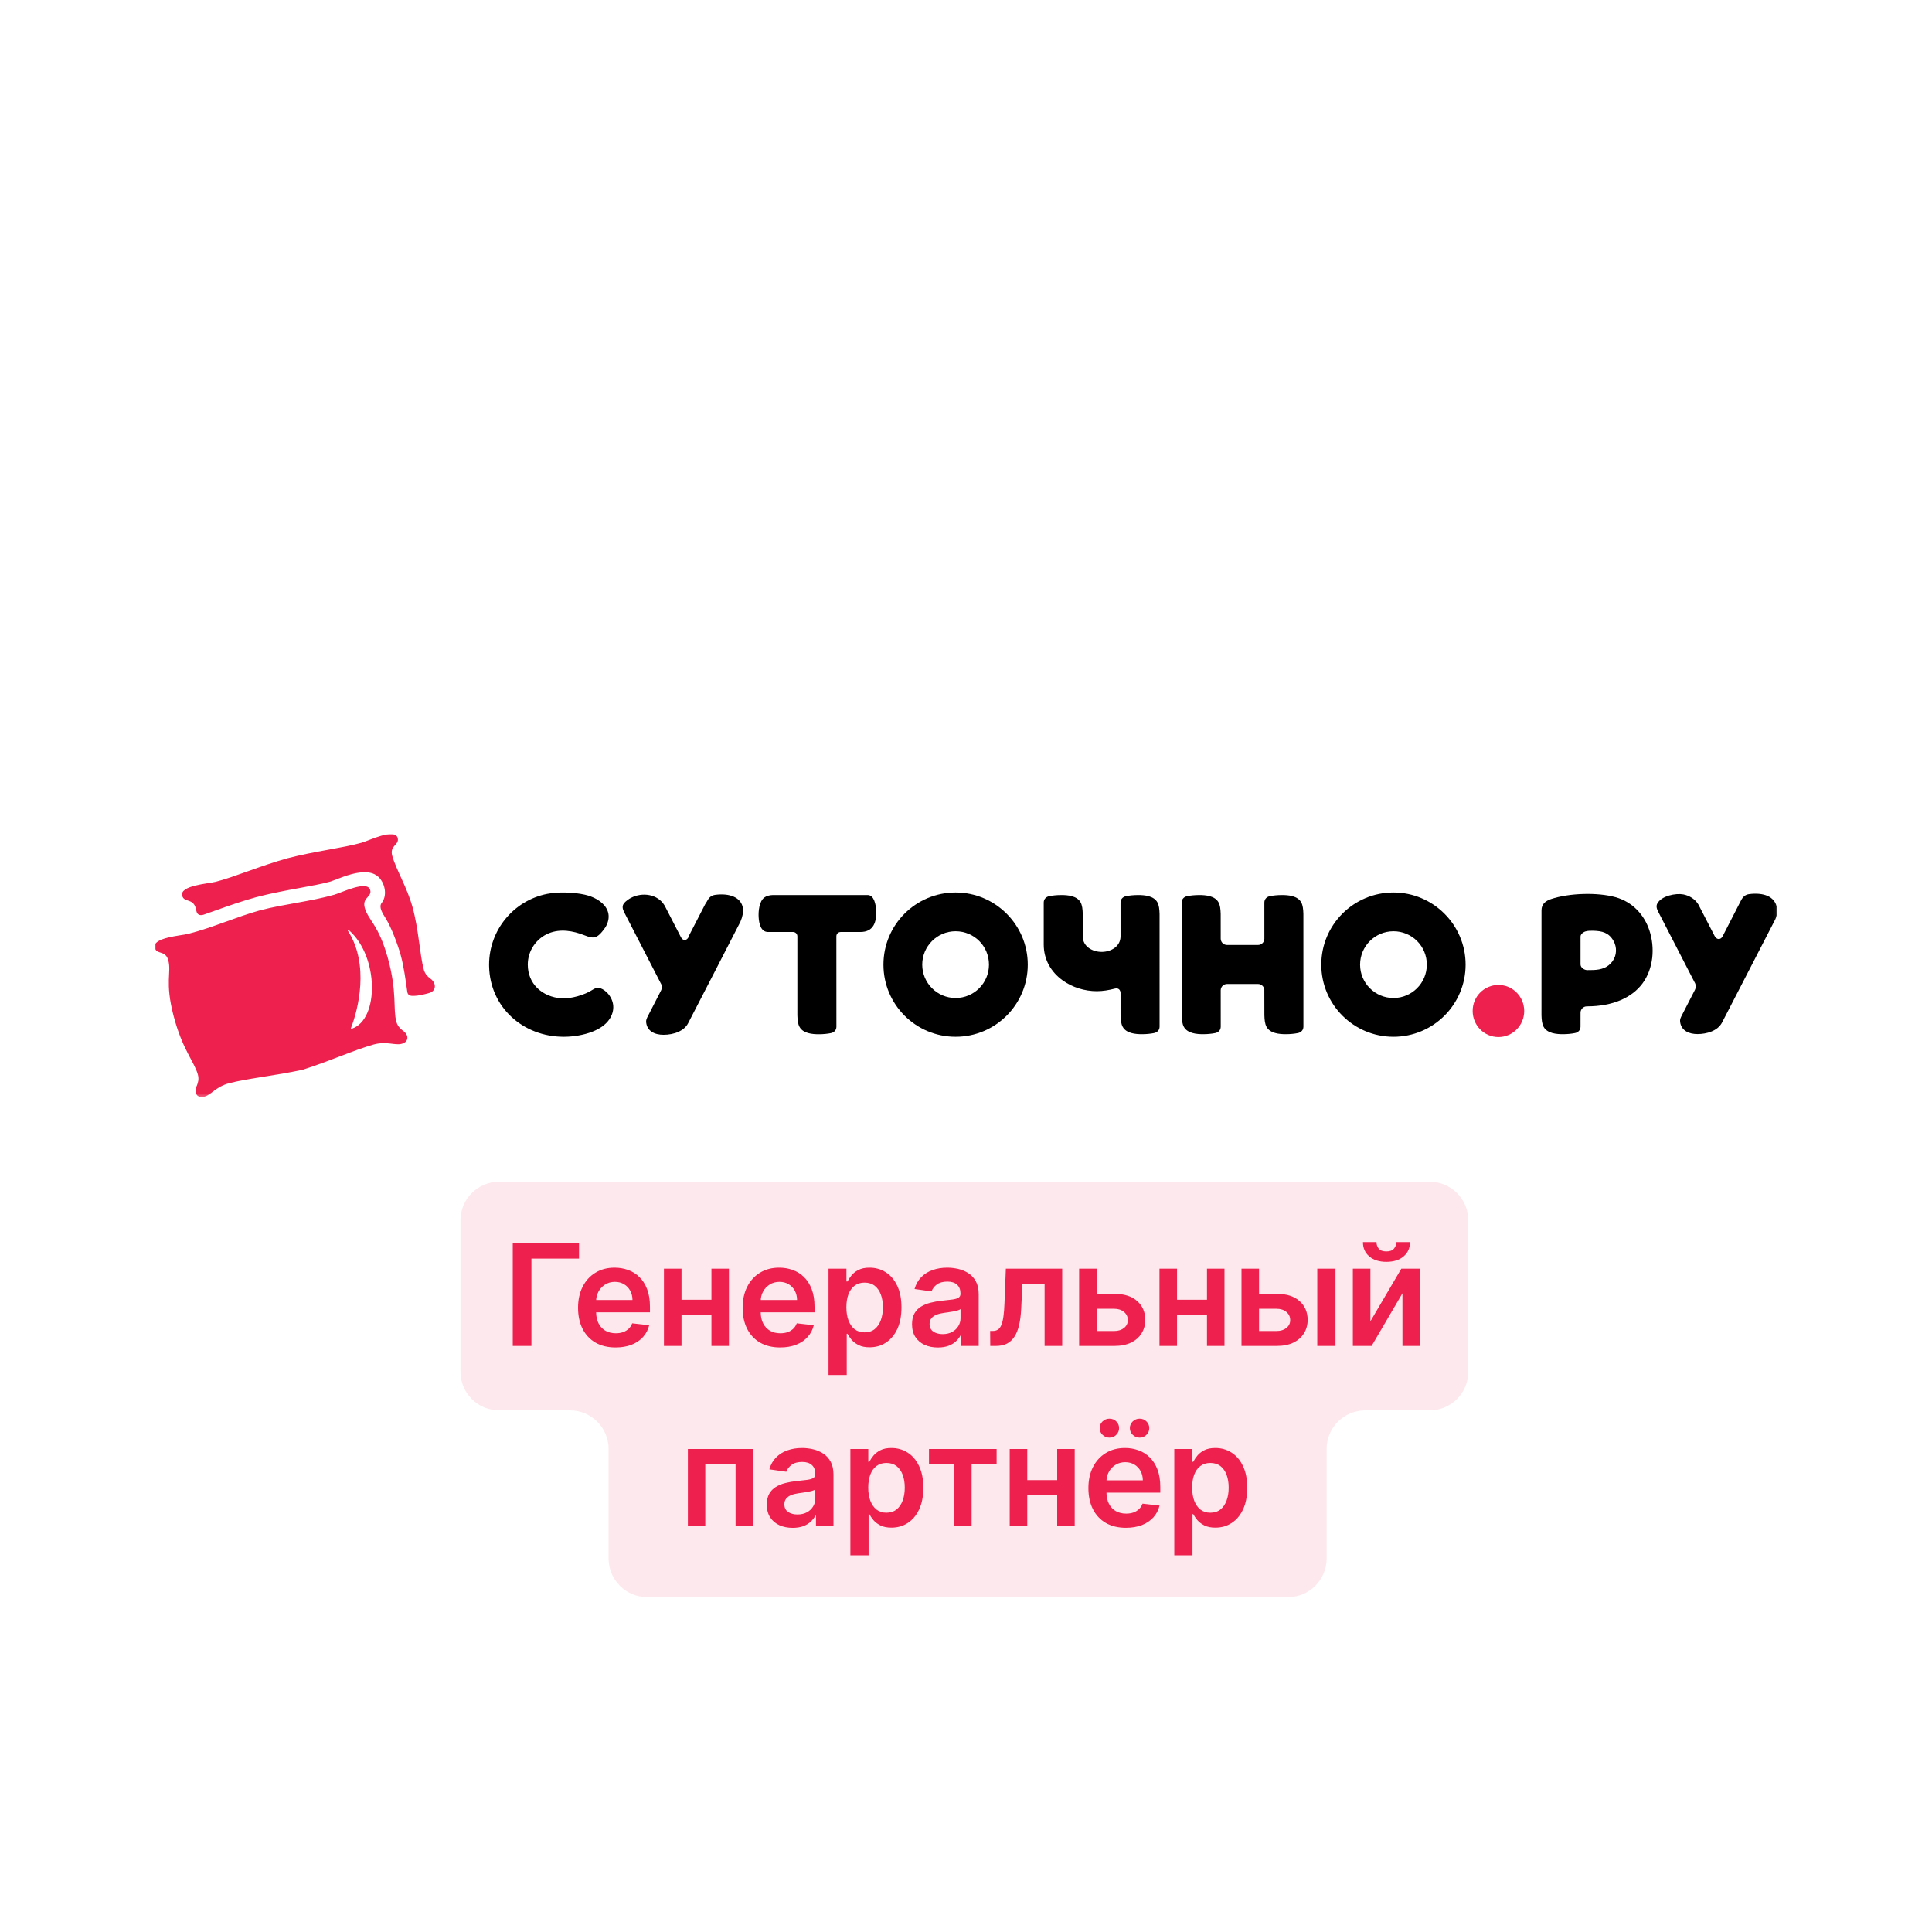
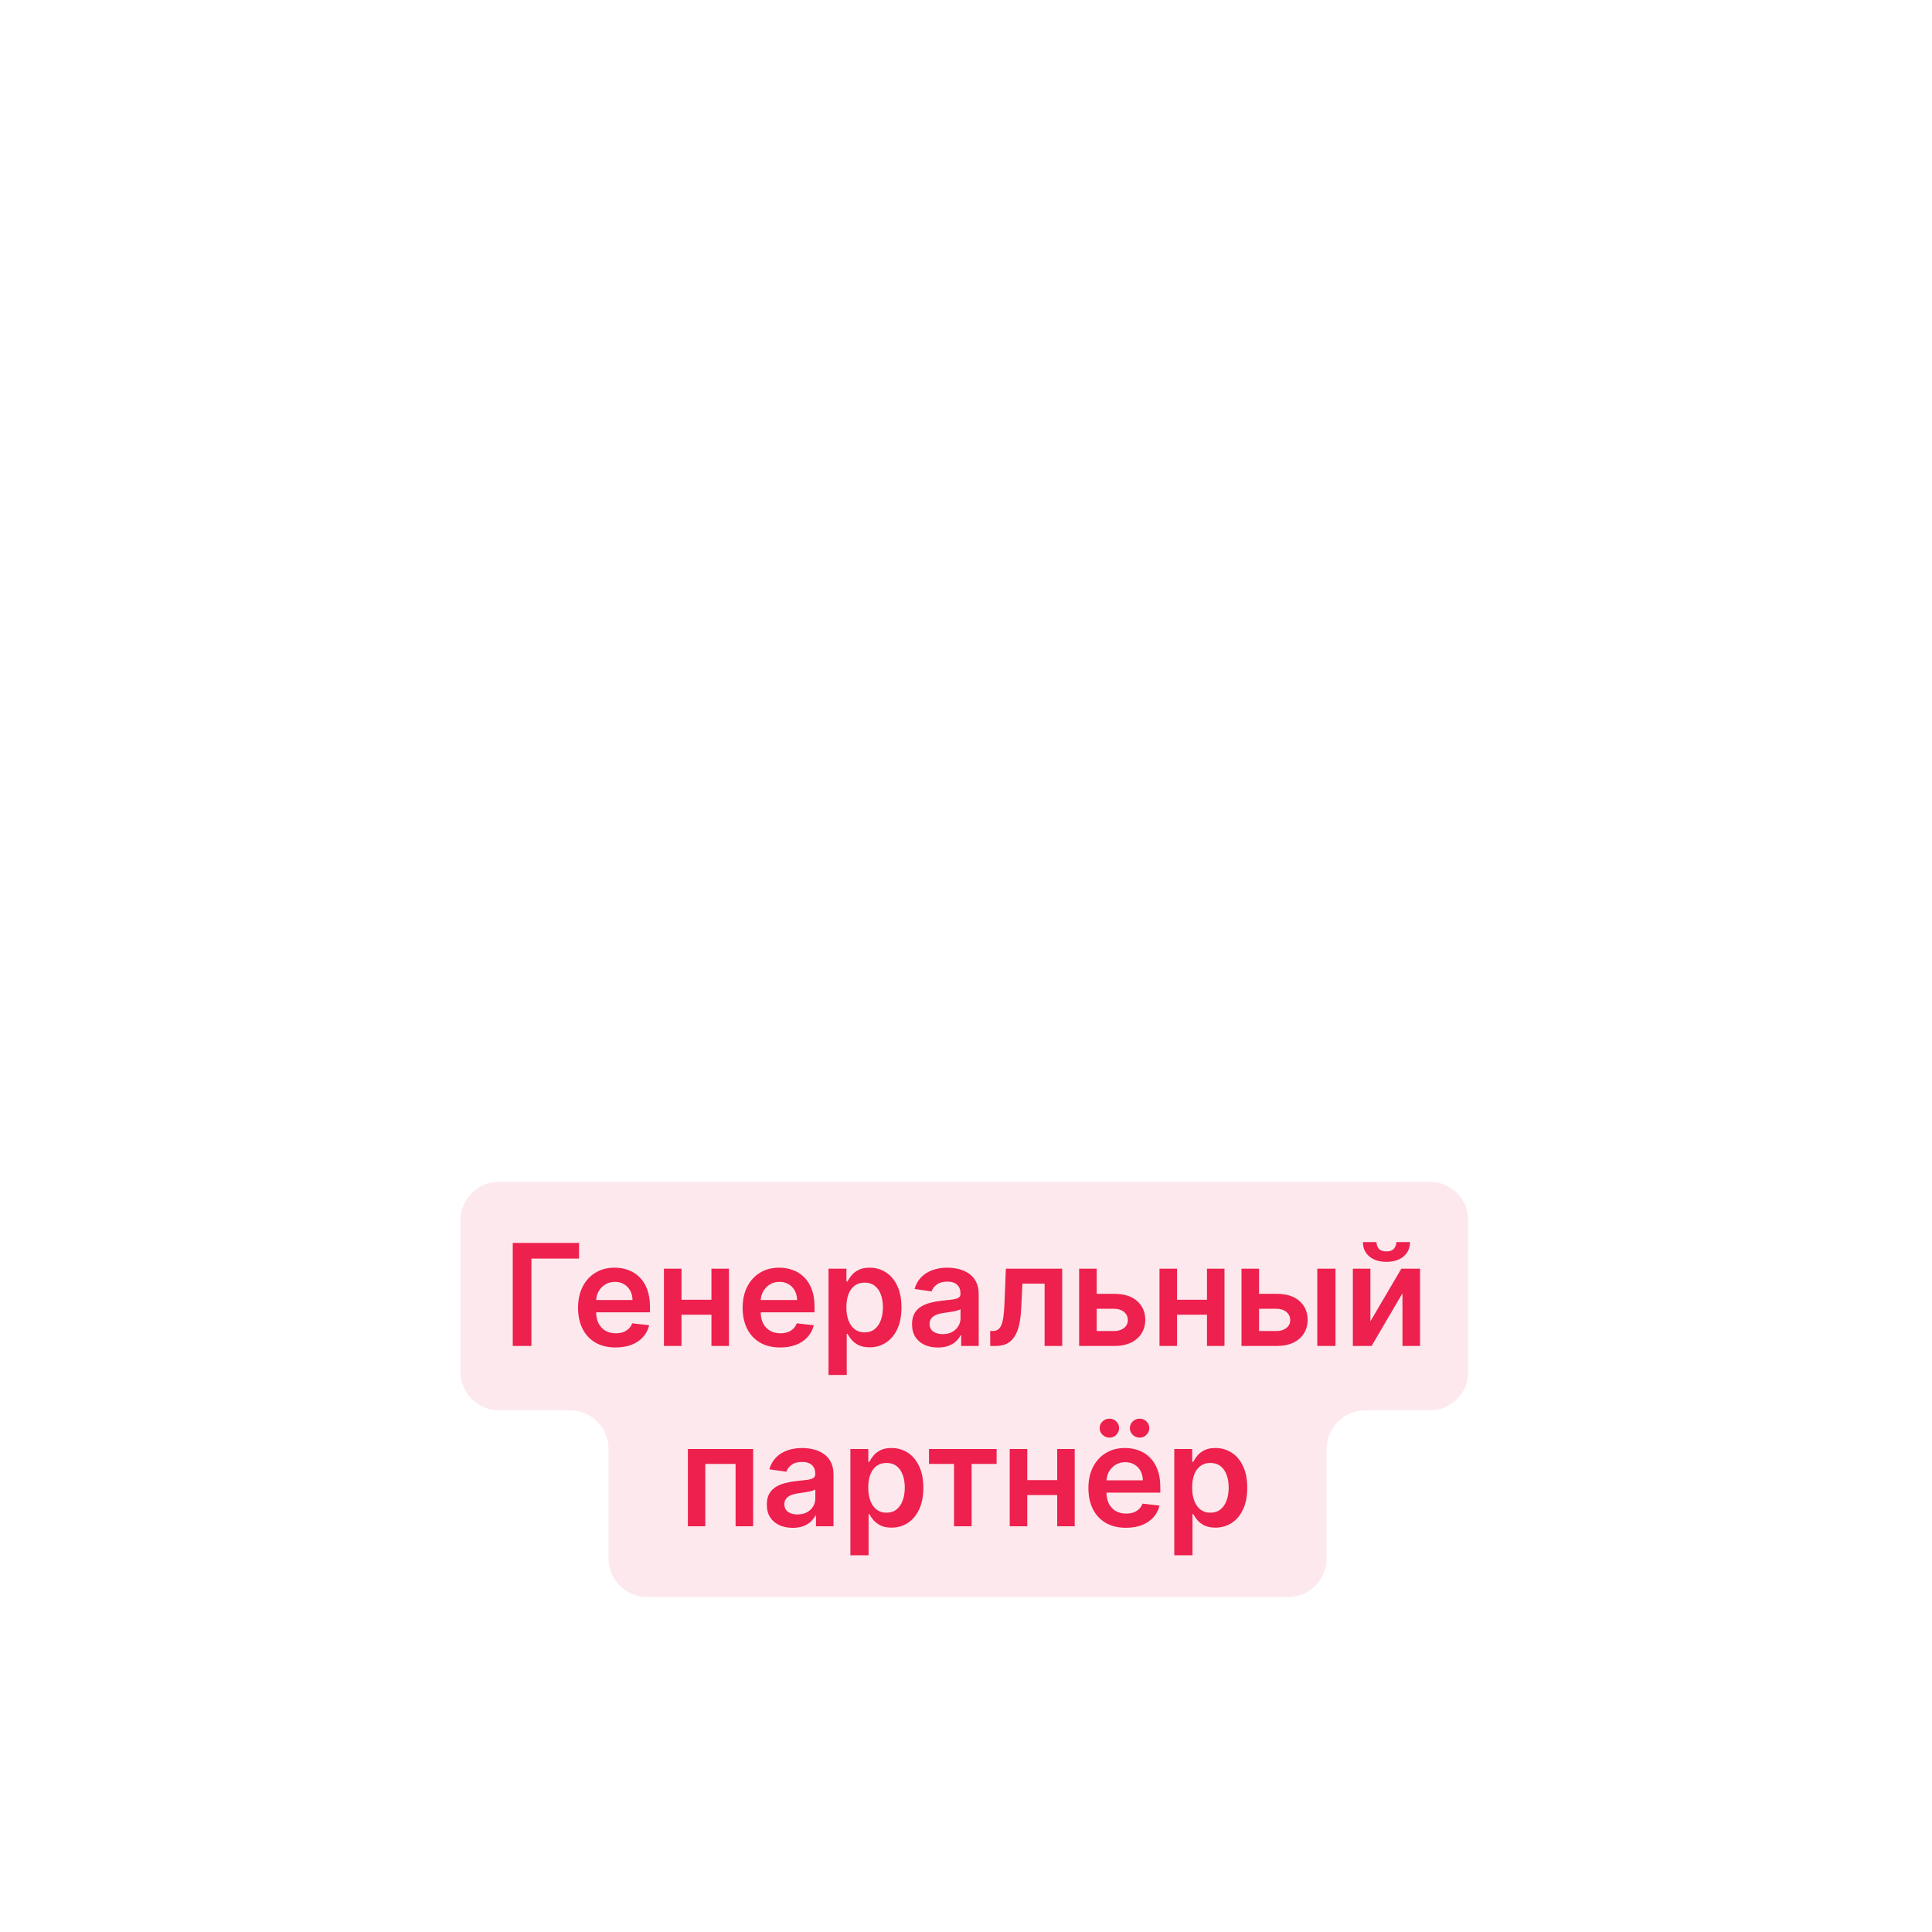
<svg xmlns="http://www.w3.org/2000/svg" width="600" height="600" viewBox="0 0 600 600" fill="none">
  <path fill-rule="evenodd" clip-rule="evenodd" d="M456 379C456 372.373 450.627 367 444 367H155C148.373 367 143 372.373 143 379V426C143 432.627 148.373 438 155 438H177C183.627 438 189 443.373 189 450V484C189 490.627 194.373 496 201 496H400C406.627 496 412 490.627 412 484V450C412 443.373 417.373 438 424 438H444C450.627 438 456 432.627 456 426V379Z" fill="#EE204D" fill-opacity="0.1" />
  <mask id="mask0_1473_6527" style="mask-type:luminance" maskUnits="userSpaceOnUse" x="48" y="259" width="504" height="82">
-     <path d="M48 259H551.937V340.73H48V259Z" fill="white" />
-   </mask>
+     </mask>
  <g mask="url(#mask0_1473_6527)">
    <path d="M473.359 313.973C473.359 309.498 469.771 305.882 465.357 305.882C460.91 305.882 457.322 309.498 457.353 313.973C457.353 318.448 460.942 322.064 465.357 322.064C469.771 322.064 473.359 318.448 473.359 313.973Z" fill="#EE204D" />
    <path fill-rule="evenodd" clip-rule="evenodd" d="M60.997 282.924C60.937 282.627 60.868 282.339 60.796 282.057C59.935 278.875 57.17 280.373 56.583 278.182C55.729 274.998 64.714 274.435 66.969 273.861C72.821 272.383 80.892 268.866 89.324 266.538C97.794 264.338 106.539 263.351 112.35 261.706C114.586 261.076 122.652 257.072 123.506 260.255C124.091 262.446 120.95 262.532 121.795 265.719C123.004 270.084 126.398 275.501 128.097 281.655C130.069 288.769 130.366 296.618 131.611 301.108C132.011 302.546 132.829 303.251 133.519 303.825C135.522 305.102 135.68 307.736 133.252 308.387C131.962 308.732 130.16 309.297 128.097 309.273C127.02 309.261 126.594 308.782 126.477 307.946C126.013 304.699 125.445 300.227 124.452 296.652C123.557 293.412 121.597 288.141 119.808 285.242C118.822 283.645 117.526 281.714 118.528 280.431C120.242 278.238 119.672 274.799 117.922 272.75C115.986 270.479 112.647 270.553 109.117 271.499C107.47 271.94 105.69 272.625 104.263 273.173C103.497 273.468 102.853 273.717 102.669 273.769C100.166 274.476 96.676 275.116 92.863 275.814C88.816 276.556 84.407 277.364 79.711 278.583L79.678 278.59C74.999 279.883 70.777 281.387 66.902 282.768C65.636 283.22 64.408 283.657 63.238 284.063C63.238 284.063 61.392 284.803 60.997 282.924H60.997ZM94.063 332.195C85.743 334.017 77.175 334.861 71.267 336.367C67.127 337.403 65.588 340.006 63.496 340.567C61.067 341.218 60.076 339.187 61.17 337.08C61.48 336.237 61.839 335.218 61.466 333.773C60.392 329.762 56.636 326.005 53.888 315.408C51.141 304.814 53.307 302.101 52.266 298.218C51.405 295.035 48.643 296.532 48.056 294.341C47.202 291.156 56.187 290.595 58.438 290.023C66.04 288.096 73.23 284.796 80.796 282.698C88.398 280.733 96.277 279.997 103.823 277.866C106.059 277.234 114.12 273.231 114.974 276.415C115.561 278.606 112.422 278.692 113.268 281.878C114.309 285.761 117.542 287.026 120.46 297.576C123.382 308.126 122.008 313.257 123.083 317.268C123.483 318.705 124.304 319.409 124.993 319.983C126.996 321.262 127.152 323.516 124.725 324.165C122.631 324.727 119.997 323.242 115.895 324.413C110.022 326.061 102.181 329.614 94.063 332.195ZM108.152 289.243C114.72 299.592 111.26 313.454 109.031 319.164C108.979 319.298 108.876 319.651 109.431 319.411C117.712 316.48 117.667 297.197 108.493 289.006C108.493 289.006 107.686 288.508 108.152 289.243Z" fill="#EE204D" />
-     <path fill-rule="evenodd" clip-rule="evenodd" d="M410.34 299.577C410.34 287.202 420.372 277.174 432.751 277.174C445.095 277.174 455.158 287.236 455.158 299.577C455.158 311.95 445.128 321.978 432.751 321.978C420.374 321.978 410.34 311.95 410.34 299.577ZM432.751 309.936C438.47 309.936 443.115 305.294 443.115 299.577C443.119 298.215 442.855 296.865 442.335 295.606C441.816 294.347 441.053 293.203 440.09 292.24C439.126 291.277 437.982 290.514 436.723 289.995C435.463 289.476 434.113 289.211 432.751 289.216C427.03 289.216 422.387 293.857 422.387 299.577C422.387 305.293 427.03 309.936 432.751 309.936ZM489.111 320.826C490.121 320.633 490.843 319.892 490.843 318.841L490.849 314.416C490.894 313.37 491.746 312.53 492.808 312.53C501.021 312.53 506.892 309.737 510.097 305.403C513.511 300.785 514.025 294.307 512.218 288.891C510.631 284.136 507.057 280.132 501.76 278.644C498.951 277.857 495.363 277.531 491.774 277.632C488.144 277.733 484.518 278.273 481.695 279.21C480.848 279.504 480.104 279.887 479.574 280.443C479.048 280.994 478.73 281.726 478.73 282.72L478.729 285.977C478.722 295.748 478.715 305.52 478.722 315.293C478.768 316.794 478.89 317.97 479.381 318.877C480.498 320.936 483.378 321.186 485.468 321.174C486.77 321.169 488.094 321.037 489.111 320.826ZM492.94 301.276C492.012 301.276 490.853 300.512 490.849 299.506V290.856C490.849 290.035 491.926 289.296 492.667 289.202C493.124 289.064 493.987 289.03 494.894 289.059C497.531 289.145 499.592 289.602 501.059 292.157C502.198 294.142 502.143 296.623 500.798 298.497C499.315 300.56 497.222 301.146 494.881 301.247C494.231 301.275 493.591 301.276 492.94 301.276Z" fill="black" />
-     <path d="M246.307 289.447C247.059 289.447 247.629 290.067 247.629 290.799C247.634 298.972 247.629 315.304 247.629 315.304C247.676 316.804 247.803 317.987 248.294 318.894C249.41 320.953 252.289 321.202 254.379 321.192C255.683 321.185 257.007 321.054 258.026 320.843C259.034 320.649 259.754 319.909 259.754 318.856L259.742 290.785C259.742 290.031 260.305 289.465 261.056 289.447H267.162C269.221 289.447 270.494 288.692 271.232 287.475C271.978 286.25 272.191 284.552 272.131 282.686C271.964 281.078 271.564 277.96 269.42 277.96H240.003C238.892 278.003 238.052 278.252 237.423 278.697C235.739 279.892 235.495 283.101 235.605 284.866C235.716 286.676 236.214 289.447 238.531 289.447H246.307ZM358.389 320.826C359.395 320.633 360.118 319.892 360.118 318.841V309.261C360.12 300.788 360.122 292.315 360.115 283.845C360.069 282.344 359.945 281.168 359.454 280.259C358.339 278.202 355.459 277.951 353.368 277.964C352.067 277.97 350.741 278.101 349.724 278.311C348.716 278.505 347.992 279.246 347.992 280.297C347.994 283.795 347.994 287.293 347.994 290.79C347.994 293.893 345.097 295.588 342.225 295.619C339.308 295.653 336.26 293.974 336.26 290.79C336.26 289.863 336.261 288.936 336.261 288.009C336.263 286.622 336.263 285.235 336.261 283.845C336.215 282.344 336.091 281.168 335.6 280.259C334.484 278.202 331.605 277.951 329.515 277.964C328.211 277.97 326.887 278.101 325.87 278.311C324.862 278.505 324.139 279.246 324.139 280.297C324.14 284.645 324.14 288.989 324.14 293.338C324.14 297.903 326.32 301.8 330.018 304.462C333.029 306.631 336.849 307.817 340.629 307.817C342.51 307.817 344.38 307.491 346.198 307.02C346.471 306.952 346.727 306.924 346.967 306.971C347.621 307.096 347.948 307.645 347.994 308.262C347.994 310.606 347.996 312.949 347.998 315.293C348.042 316.794 348.168 317.97 348.659 318.877C349.774 320.936 352.652 321.186 354.744 321.174C356.048 321.169 357.372 321.037 358.389 320.826ZM368.705 278.311C367.696 278.505 366.975 279.246 366.975 280.297C366.975 291.963 366.98 303.627 366.991 315.293C367.035 316.794 367.159 317.97 367.65 318.877C368.765 320.936 371.645 321.186 373.737 321.174C375.037 321.169 376.363 321.037 377.38 320.826C378.39 320.633 379.111 319.892 379.111 318.841C379.111 315.058 379.11 311.279 379.103 307.498C379.134 306.435 379.998 305.587 381.063 305.587H390.703C391.696 305.587 392.536 306.334 392.649 307.319C392.651 308.504 392.653 309.688 392.656 310.873C392.66 312.347 392.663 313.821 392.665 315.293C392.711 316.794 392.837 317.97 393.328 318.877C394.441 320.936 397.321 321.186 399.411 321.174C400.713 321.169 402.041 321.037 403.056 320.826C404.064 320.633 404.788 319.892 404.788 318.841C404.786 314.039 404.786 309.237 404.786 304.435C404.786 297.571 404.786 290.707 404.779 283.845C404.734 282.344 404.609 281.168 404.118 280.259C403.005 278.202 400.123 277.951 398.032 277.964C396.732 277.97 395.404 278.101 394.389 278.311C393.381 278.505 392.658 279.246 392.658 280.297C392.658 283.989 392.66 287.681 392.661 291.373V291.506C392.665 292.592 391.791 293.471 390.703 293.471H381.068C379.987 293.471 379.103 292.597 379.103 291.512L379.098 283.845C379.051 282.344 378.929 281.168 378.436 280.259C377.32 278.202 374.44 277.951 372.349 277.964C371.047 277.97 369.723 278.101 368.705 278.311Z" fill="black" />
-     <path fill-rule="evenodd" clip-rule="evenodd" d="M280.925 283.735C284.98 279.681 290.583 277.174 296.772 277.174C302.944 277.174 308.547 279.689 312.606 283.747C316.664 287.804 319.182 293.405 319.182 299.577C319.182 305.763 316.673 311.364 312.62 315.417C308.564 319.471 302.962 321.978 296.772 321.978C290.583 321.978 284.98 319.471 280.925 315.417C276.87 311.364 274.362 305.762 274.362 299.577C274.362 293.39 276.87 287.787 280.925 283.735ZM304.104 306.898C305.974 305.027 307.135 302.441 307.135 299.577C307.135 296.697 305.983 294.109 304.114 292.239C302.24 290.366 299.643 289.214 296.772 289.214C293.907 289.214 291.318 290.376 289.446 292.248C287.567 294.127 286.408 296.721 286.408 299.577C286.408 302.436 287.569 305.027 289.444 306.9C291.32 308.775 293.912 309.936 296.772 309.936C299.626 309.936 302.225 308.777 304.104 306.898Z" fill="black" />
    <path d="M184.022 320.372C181.251 321.47 178.082 321.925 175.586 321.973L175.075 321.978C168.752 321.978 163.018 319.684 158.834 315.798C154.652 311.912 152.018 306.433 151.895 300.063L151.89 299.589C151.89 294.247 153.781 289.265 156.982 285.363C160.181 281.465 164.688 278.64 169.927 277.606C171.622 277.272 173.63 277.139 175.64 277.182C177.74 277.225 179.844 277.462 181.614 277.855C182.943 278.153 184.228 278.635 185.341 279.277C186.607 280.007 187.653 280.944 188.302 282.054C188.95 283.158 189.204 284.437 188.886 285.855C188.738 286.518 188.464 287.215 188.048 287.937C186.736 289.82 185.815 290.734 184.863 291.029C183.917 291.323 182.921 291.01 181.454 290.444C179.698 289.755 177.837 289.236 175.964 289.077C174.089 288.917 172.201 289.114 170.399 289.858C168.478 290.652 166.835 291.998 165.681 293.727C164.524 295.455 163.906 297.488 163.906 299.568C163.906 302.535 165.006 305.008 166.818 306.807C168.723 308.7 171.419 309.848 174.451 310.046C175.837 310.135 177.617 309.874 179.341 309.395C181.1 308.907 182.809 308.193 183.999 307.396C184.635 306.972 185.272 306.718 185.994 306.806C186.722 306.897 187.545 307.331 188.556 308.286C189.693 309.503 190.331 310.892 190.444 312.321C190.559 313.743 190.157 315.204 189.223 316.583C188.056 318.298 186.157 319.528 184.022 320.372ZM532.493 290.679C533.079 291.858 534.303 291.955 534.937 290.852C535.008 290.717 540.655 279.708 540.655 279.708C540.997 279.02 541.378 278.546 541.804 278.228C542.228 277.912 542.699 277.749 543.216 277.68C545.423 277.385 547.412 277.575 548.92 278.231C552.06 279.597 552.704 283.196 551.06 286.042L534.793 317.56C533.419 320.204 529.942 321.138 527.174 321.138C524.62 321.138 522.146 320.161 521.775 317.35C521.671 316.559 521.913 316.092 522.459 315.039V315.037L526.342 307.472C526.736 306.78 526.717 305.707 526.263 305.046L514.943 283.087C514.381 281.997 514.357 281.245 514.68 280.622C515.951 278.182 520.511 277.33 522.771 277.77C524.661 278.139 526.394 279.181 527.447 280.905L532.493 290.679ZM218.993 280.833C217.691 283.348 214.185 290.124 213.777 290.957H213.885L213.811 291.084C213.6 291.451 213.351 291.694 213.093 291.821C212.928 291.903 212.756 291.939 212.59 291.932C212.419 291.924 212.253 291.875 212.105 291.788C211.86 291.647 211.64 291.402 211.475 291.072L206.545 281.501C206.477 281.369 206.404 281.241 206.329 281.12C205.276 279.394 203.563 278.362 201.672 277.994C199.781 277.627 197.706 277.922 195.935 278.85C195.772 278.937 195.609 279.028 195.453 279.124C194.597 279.71 193.909 280.22 193.581 280.847C193.258 281.468 193.285 282.222 193.845 283.312L205.173 305.307C205.393 305.63 205.513 306.05 205.525 306.479C205.539 306.907 205.446 307.343 205.243 307.697L201.36 315.261C200.813 316.317 200.573 316.784 200.678 317.575C200.846 318.848 201.449 319.753 202.306 320.359C203.306 321.063 204.654 321.363 206.075 321.363C207.617 321.363 209.355 321.075 210.834 320.379C212.043 319.809 213.081 318.966 213.694 317.783C214.811 315.645 218.595 308.312 222.237 301.235C226.179 293.584 229.942 286.269 229.942 286.257L229.951 286.223C230.648 284.619 230.871 283.235 230.718 282.078C230.603 281.224 230.277 280.493 229.784 279.888C229.291 279.282 228.623 278.805 227.824 278.456C226.313 277.8 224.325 277.61 222.115 277.905C221.6 277.974 221.127 278.137 220.705 278.453C220.279 278.771 219.896 279.245 219.555 279.933C219.554 279.936 219.508 280.008 219.426 280.14L219.426 280.14C219.328 280.296 219.18 280.533 218.993 280.833Z" fill="black" />
  </g>
  <path d="M179.819 386V390.859H165.038V418H159.241V386H179.819ZM191.176 418.469C188.77 418.469 186.692 417.969 184.942 416.969C183.202 415.958 181.864 414.531 180.926 412.687C179.989 410.833 179.52 408.651 179.52 406.141C179.52 403.672 179.989 401.505 180.926 399.641C181.874 397.766 183.197 396.307 184.895 395.266C186.593 394.214 188.587 393.688 190.879 393.688C192.358 393.688 193.754 393.927 195.067 394.406C196.39 394.875 197.556 395.604 198.567 396.594C199.587 397.583 200.39 398.844 200.973 400.375C201.556 401.896 201.848 403.708 201.848 405.812V407.547H182.176V403.734H196.426C196.416 402.651 196.181 401.687 195.723 400.844C195.265 399.99 194.624 399.318 193.801 398.828C192.989 398.339 192.041 398.094 190.957 398.094C189.801 398.094 188.785 398.375 187.91 398.937C187.035 399.49 186.353 400.219 185.864 401.125C185.384 402.021 185.14 403.005 185.129 404.078V407.406C185.129 408.802 185.384 410 185.895 411C186.405 411.99 187.119 412.75 188.035 413.281C188.952 413.802 190.025 414.062 191.254 414.062C192.077 414.062 192.822 413.948 193.489 413.719C194.155 413.479 194.733 413.13 195.223 412.672C195.712 412.214 196.082 411.646 196.332 410.969L201.614 411.562C201.28 412.958 200.645 414.177 199.707 415.219C198.78 416.25 197.593 417.052 196.145 417.625C194.697 418.187 193.041 418.469 191.176 418.469ZM222.677 403.656V408.297H209.896V403.656H222.677ZM211.646 394V418H206.193V394H211.646ZM226.381 394V418H220.943V394H226.381ZM242.288 418.469C239.882 418.469 237.804 417.969 236.054 416.969C234.314 415.958 232.976 414.531 232.038 412.687C231.101 410.833 230.632 408.651 230.632 406.141C230.632 403.672 231.101 401.505 232.038 399.641C232.986 397.766 234.309 396.307 236.007 395.266C237.705 394.214 239.7 393.688 241.991 393.688C243.47 393.688 244.866 393.927 246.179 394.406C247.502 394.875 248.668 395.604 249.679 396.594C250.7 397.583 251.502 398.844 252.085 400.375C252.668 401.896 252.96 403.708 252.96 405.812V407.547H233.288V403.734H247.538C247.528 402.651 247.293 401.687 246.835 400.844C246.377 399.99 245.736 399.318 244.913 398.828C244.101 398.339 243.153 398.094 242.069 398.094C240.913 398.094 239.898 398.375 239.023 398.937C238.148 399.49 237.465 400.219 236.976 401.125C236.497 402.021 236.252 403.005 236.241 404.078V407.406C236.241 408.802 236.497 410 237.007 411C237.517 411.99 238.231 412.75 239.148 413.281C240.064 413.802 241.137 414.062 242.366 414.062C243.189 414.062 243.934 413.948 244.601 413.719C245.267 413.479 245.845 413.13 246.335 412.672C246.825 412.214 247.194 411.646 247.444 410.969L252.726 411.562C252.392 412.958 251.757 414.177 250.819 415.219C249.892 416.25 248.705 417.052 247.257 417.625C245.809 418.187 244.153 418.469 242.288 418.469ZM257.305 427V394H262.868V397.969H263.196C263.488 397.385 263.899 396.766 264.43 396.109C264.961 395.443 265.68 394.875 266.586 394.406C267.493 393.927 268.649 393.688 270.055 393.688C271.909 393.688 273.581 394.161 275.071 395.109C276.571 396.047 277.758 397.437 278.633 399.281C279.519 401.115 279.961 403.365 279.961 406.031C279.961 408.667 279.529 410.906 278.665 412.75C277.8 414.594 276.623 416 275.133 416.969C273.644 417.938 271.956 418.422 270.071 418.422C268.696 418.422 267.555 418.193 266.649 417.734C265.743 417.276 265.014 416.724 264.461 416.078C263.92 415.422 263.498 414.802 263.196 414.219H262.961V427H257.305ZM262.852 406C262.852 407.552 263.071 408.911 263.508 410.078C263.956 411.245 264.597 412.156 265.43 412.812C266.274 413.458 267.295 413.781 268.493 413.781C269.743 413.781 270.79 413.448 271.633 412.781C272.477 412.104 273.113 411.182 273.54 410.016C273.977 408.839 274.196 407.5 274.196 406C274.196 404.51 273.982 403.187 273.555 402.031C273.128 400.875 272.493 399.969 271.649 399.312C270.805 398.656 269.753 398.328 268.493 398.328C267.284 398.328 266.258 398.646 265.415 399.281C264.571 399.917 263.93 400.807 263.493 401.953C263.066 403.099 262.852 404.448 262.852 406ZM291.271 418.484C289.751 418.484 288.381 418.214 287.162 417.672C285.954 417.12 284.995 416.307 284.287 415.234C283.589 414.161 283.24 412.839 283.24 411.266C283.24 409.911 283.49 408.792 283.99 407.906C284.49 407.021 285.173 406.312 286.037 405.781C286.902 405.25 287.876 404.849 288.959 404.578C290.053 404.297 291.183 404.094 292.35 403.969C293.756 403.823 294.896 403.693 295.771 403.578C296.646 403.453 297.282 403.266 297.678 403.016C298.084 402.755 298.287 402.354 298.287 401.812V401.719C298.287 400.542 297.938 399.63 297.24 398.984C296.542 398.339 295.537 398.016 294.225 398.016C292.839 398.016 291.74 398.318 290.928 398.922C290.126 399.526 289.584 400.24 289.303 401.062L284.021 400.312C284.438 398.854 285.126 397.635 286.084 396.656C287.042 395.667 288.214 394.927 289.6 394.437C290.985 393.938 292.516 393.688 294.193 393.688C295.35 393.688 296.501 393.823 297.646 394.094C298.792 394.365 299.839 394.812 300.787 395.437C301.735 396.052 302.495 396.891 303.068 397.953C303.652 399.016 303.943 400.344 303.943 401.937V418H298.506V414.703H298.318C297.975 415.37 297.49 415.995 296.865 416.578C296.251 417.151 295.475 417.615 294.537 417.969C293.61 418.313 292.521 418.484 291.271 418.484ZM292.74 414.328C293.876 414.328 294.86 414.104 295.693 413.656C296.527 413.198 297.167 412.594 297.615 411.844C298.074 411.094 298.303 410.276 298.303 409.391V406.562C298.126 406.708 297.824 406.844 297.396 406.969C296.98 407.094 296.511 407.203 295.99 407.297C295.469 407.391 294.954 407.474 294.443 407.547C293.933 407.62 293.49 407.682 293.115 407.734C292.271 407.849 291.516 408.036 290.85 408.297C290.183 408.557 289.657 408.922 289.271 409.391C288.886 409.849 288.693 410.443 288.693 411.172C288.693 412.214 289.074 413 289.834 413.531C290.594 414.062 291.563 414.328 292.74 414.328ZM307.535 418L307.503 413.344H308.331C308.956 413.344 309.483 413.203 309.91 412.922C310.337 412.641 310.691 412.172 310.972 411.516C311.253 410.849 311.472 409.953 311.628 408.828C311.785 407.703 311.894 406.302 311.956 404.625L312.378 394H329.878V418H324.41V398.641H317.519L317.144 406.375C317.05 408.375 316.826 410.109 316.472 411.578C316.128 413.036 315.639 414.24 315.003 415.188C314.378 416.135 313.592 416.844 312.644 417.312C311.696 417.771 310.576 418 309.285 418H307.535ZM338.962 401.812H346.04C349.102 401.812 351.472 402.557 353.149 404.047C354.826 405.536 355.67 407.49 355.681 409.906C355.67 411.479 355.285 412.875 354.524 414.094C353.774 415.312 352.681 416.271 351.243 416.969C349.816 417.656 348.082 418 346.04 418H335.134V394H340.587V413.359H346.04C347.269 413.359 348.28 413.047 349.071 412.422C349.863 411.786 350.259 410.974 350.259 409.984C350.259 408.943 349.863 408.094 349.071 407.437C348.28 406.781 347.269 406.453 346.04 406.453H338.962V401.812ZM376.573 403.656V408.297H363.791V403.656H376.573ZM365.541 394V418H360.088V394H365.541ZM380.276 394V418H374.838V394H380.276ZM389.386 401.812H396.465C399.527 401.812 401.897 402.557 403.574 404.047C405.251 405.536 406.095 407.49 406.105 409.906C406.095 411.479 405.709 412.875 404.949 414.094C404.199 415.312 403.105 416.271 401.668 416.969C400.241 417.656 398.506 418 396.465 418H385.558V394H391.011V413.359H396.465C397.694 413.359 398.704 413.047 399.496 412.422C400.288 411.786 400.683 410.974 400.683 409.984C400.683 408.943 400.288 408.094 399.496 407.437C398.704 406.781 397.694 406.453 396.465 406.453H389.386V401.812ZM409.09 418V394H414.746V418H409.09ZM425.591 410.344L435.2 394H441.013V418H435.544V401.641L425.966 418H420.138V394H425.591V410.344ZM433.654 385.75H437.888C437.888 387.573 437.226 389.052 435.904 390.187C434.591 391.312 432.81 391.875 430.56 391.875C428.331 391.875 426.555 391.312 425.232 390.187C423.919 389.052 423.268 387.573 423.279 385.75H427.482C427.482 386.5 427.711 387.172 428.169 387.766C428.638 388.349 429.435 388.641 430.56 388.641C431.664 388.641 432.45 388.349 432.919 387.766C433.398 387.182 433.643 386.51 433.654 385.75Z" fill="#EE204D" />
  <path d="M213.627 474V450H233.892V474H228.439V454.641H219.033V474H213.627ZM246.175 474.484C244.654 474.484 243.284 474.214 242.066 473.672C240.857 473.12 239.899 472.307 239.191 471.234C238.493 470.161 238.144 468.839 238.144 467.266C238.144 465.911 238.394 464.792 238.894 463.906C239.394 463.021 240.076 462.312 240.941 461.781C241.805 461.25 242.779 460.849 243.862 460.578C244.956 460.297 246.086 460.094 247.253 459.969C248.659 459.823 249.8 459.693 250.675 459.578C251.55 459.453 252.185 459.266 252.581 459.016C252.987 458.755 253.191 458.354 253.191 457.812V457.719C253.191 456.542 252.842 455.63 252.144 454.984C251.446 454.339 250.441 454.016 249.128 454.016C247.743 454.016 246.644 454.318 245.831 454.922C245.029 455.526 244.487 456.24 244.206 457.062L238.925 456.312C239.342 454.854 240.029 453.635 240.987 452.656C241.946 451.667 243.118 450.927 244.503 450.437C245.888 449.938 247.42 449.688 249.097 449.688C250.253 449.688 251.404 449.823 252.55 450.094C253.696 450.365 254.743 450.812 255.691 451.437C256.638 452.052 257.399 452.891 257.972 453.953C258.555 455.016 258.847 456.344 258.847 457.937V474H253.409V470.703H253.222C252.878 471.37 252.394 471.995 251.769 472.578C251.154 473.151 250.378 473.615 249.441 473.969C248.513 474.313 247.425 474.484 246.175 474.484ZM247.644 470.328C248.779 470.328 249.763 470.104 250.597 469.656C251.43 469.198 252.071 468.594 252.519 467.844C252.977 467.094 253.206 466.276 253.206 465.391V462.562C253.029 462.708 252.727 462.844 252.3 462.969C251.883 463.094 251.415 463.203 250.894 463.297C250.373 463.391 249.857 463.474 249.347 463.547C248.836 463.62 248.394 463.682 248.019 463.734C247.175 463.849 246.42 464.036 245.753 464.297C245.086 464.557 244.56 464.922 244.175 465.391C243.79 465.849 243.597 466.443 243.597 467.172C243.597 468.214 243.977 469 244.737 469.531C245.498 470.062 246.467 470.328 247.644 470.328ZM264.094 483V450H269.657V453.969H269.985C270.277 453.385 270.688 452.766 271.219 452.109C271.751 451.443 272.469 450.875 273.376 450.406C274.282 449.927 275.438 449.688 276.844 449.688C278.698 449.688 280.37 450.161 281.86 451.109C283.36 452.047 284.547 453.437 285.422 455.281C286.308 457.115 286.751 459.365 286.751 462.031C286.751 464.667 286.318 466.906 285.454 468.75C284.589 470.594 283.412 472 281.922 472.969C280.433 473.938 278.745 474.422 276.86 474.422C275.485 474.422 274.344 474.193 273.438 473.734C272.532 473.276 271.803 472.724 271.251 472.078C270.709 471.422 270.287 470.802 269.985 470.219H269.751V483H264.094ZM269.641 462C269.641 463.552 269.86 464.911 270.297 466.078C270.745 467.245 271.386 468.156 272.219 468.812C273.063 469.458 274.084 469.781 275.282 469.781C276.532 469.781 277.579 469.448 278.422 468.781C279.266 468.104 279.902 467.182 280.329 466.016C280.766 464.839 280.985 463.5 280.985 462C280.985 460.51 280.771 459.187 280.344 458.031C279.917 456.875 279.282 455.969 278.438 455.312C277.594 454.656 276.542 454.328 275.282 454.328C274.073 454.328 273.047 454.646 272.204 455.281C271.36 455.917 270.719 456.807 270.282 457.953C269.855 459.099 269.641 460.448 269.641 462ZM288.51 454.641V450H309.51V454.641H301.744V474H296.275V454.641H288.51ZM330.058 459.656V464.297H317.277V459.656H330.058ZM319.027 450V474H313.574V450H319.027ZM333.761 450V474H328.324V450H333.761ZM349.669 474.469C347.263 474.469 345.184 473.969 343.434 472.969C341.695 471.958 340.356 470.531 339.419 468.687C338.481 466.833 338.013 464.651 338.013 462.141C338.013 459.672 338.481 457.505 339.419 455.641C340.367 453.766 341.69 452.307 343.388 451.266C345.085 450.214 347.08 449.688 349.372 449.688C350.851 449.688 352.247 449.927 353.559 450.406C354.882 450.875 356.049 451.604 357.059 452.594C358.08 453.583 358.882 454.844 359.466 456.375C360.049 457.896 360.341 459.708 360.341 461.812V463.547H340.669V459.734H354.919C354.908 458.651 354.674 457.687 354.216 456.844C353.757 455.99 353.117 455.318 352.294 454.828C351.481 454.339 350.533 454.094 349.45 454.094C348.294 454.094 347.278 454.375 346.403 454.937C345.528 455.49 344.846 456.219 344.356 457.125C343.877 458.021 343.632 459.005 343.622 460.078V463.406C343.622 464.802 343.877 466 344.388 467C344.898 467.99 345.612 468.75 346.528 469.281C347.445 469.802 348.518 470.062 349.747 470.062C350.57 470.062 351.315 469.948 351.981 469.719C352.648 469.479 353.226 469.13 353.716 468.672C354.205 468.214 354.575 467.646 354.825 466.969L360.106 467.562C359.773 468.958 359.138 470.177 358.2 471.219C357.273 472.25 356.085 473.052 354.638 473.625C353.19 474.187 351.533 474.469 349.669 474.469ZM344.544 446.469C343.721 446.469 343.007 446.177 342.403 445.594C341.809 445.01 341.513 444.323 341.513 443.531C341.513 442.698 341.809 442 342.403 441.438C343.007 440.865 343.721 440.578 344.544 440.578C345.388 440.578 346.096 440.865 346.669 441.438C347.252 442 347.544 442.698 347.544 443.531C347.544 444.323 347.252 445.01 346.669 445.594C346.096 446.177 345.388 446.469 344.544 446.469ZM353.919 446.469C353.096 446.469 352.382 446.177 351.778 445.594C351.184 445.01 350.888 444.323 350.888 443.531C350.888 442.698 351.184 442 351.778 441.438C352.382 440.865 353.096 440.578 353.919 440.578C354.763 440.578 355.471 440.865 356.044 441.438C356.627 442 356.919 442.698 356.919 443.531C356.919 444.323 356.627 445.01 356.044 445.594C355.471 446.177 354.763 446.469 353.919 446.469ZM364.686 483V450H370.248V453.969H370.576C370.868 453.385 371.28 452.766 371.811 452.109C372.342 451.443 373.061 450.875 373.967 450.406C374.873 449.927 376.03 449.688 377.436 449.688C379.29 449.688 380.962 450.161 382.451 451.109C383.951 452.047 385.139 453.437 386.014 455.281C386.899 457.115 387.342 459.365 387.342 462.031C387.342 464.667 386.91 466.906 386.045 468.75C385.181 470.594 384.004 472 382.514 472.969C381.024 473.938 379.337 474.422 377.451 474.422C376.076 474.422 374.936 474.193 374.03 473.734C373.123 473.276 372.394 472.724 371.842 472.078C371.3 471.422 370.879 470.802 370.576 470.219H370.342V483H364.686ZM370.233 462C370.233 463.552 370.451 464.911 370.889 466.078C371.337 467.245 371.978 468.156 372.811 468.812C373.655 469.458 374.675 469.781 375.873 469.781C377.123 469.781 378.17 469.448 379.014 468.781C379.858 468.104 380.493 467.182 380.92 466.016C381.358 464.839 381.576 463.5 381.576 462C381.576 460.51 381.363 459.187 380.936 458.031C380.509 456.875 379.873 455.969 379.03 455.312C378.186 454.656 377.134 454.328 375.873 454.328C374.665 454.328 373.639 454.646 372.795 455.281C371.951 455.917 371.311 456.807 370.873 457.953C370.446 459.099 370.233 460.448 370.233 462Z" fill="#EE204D" />
</svg>